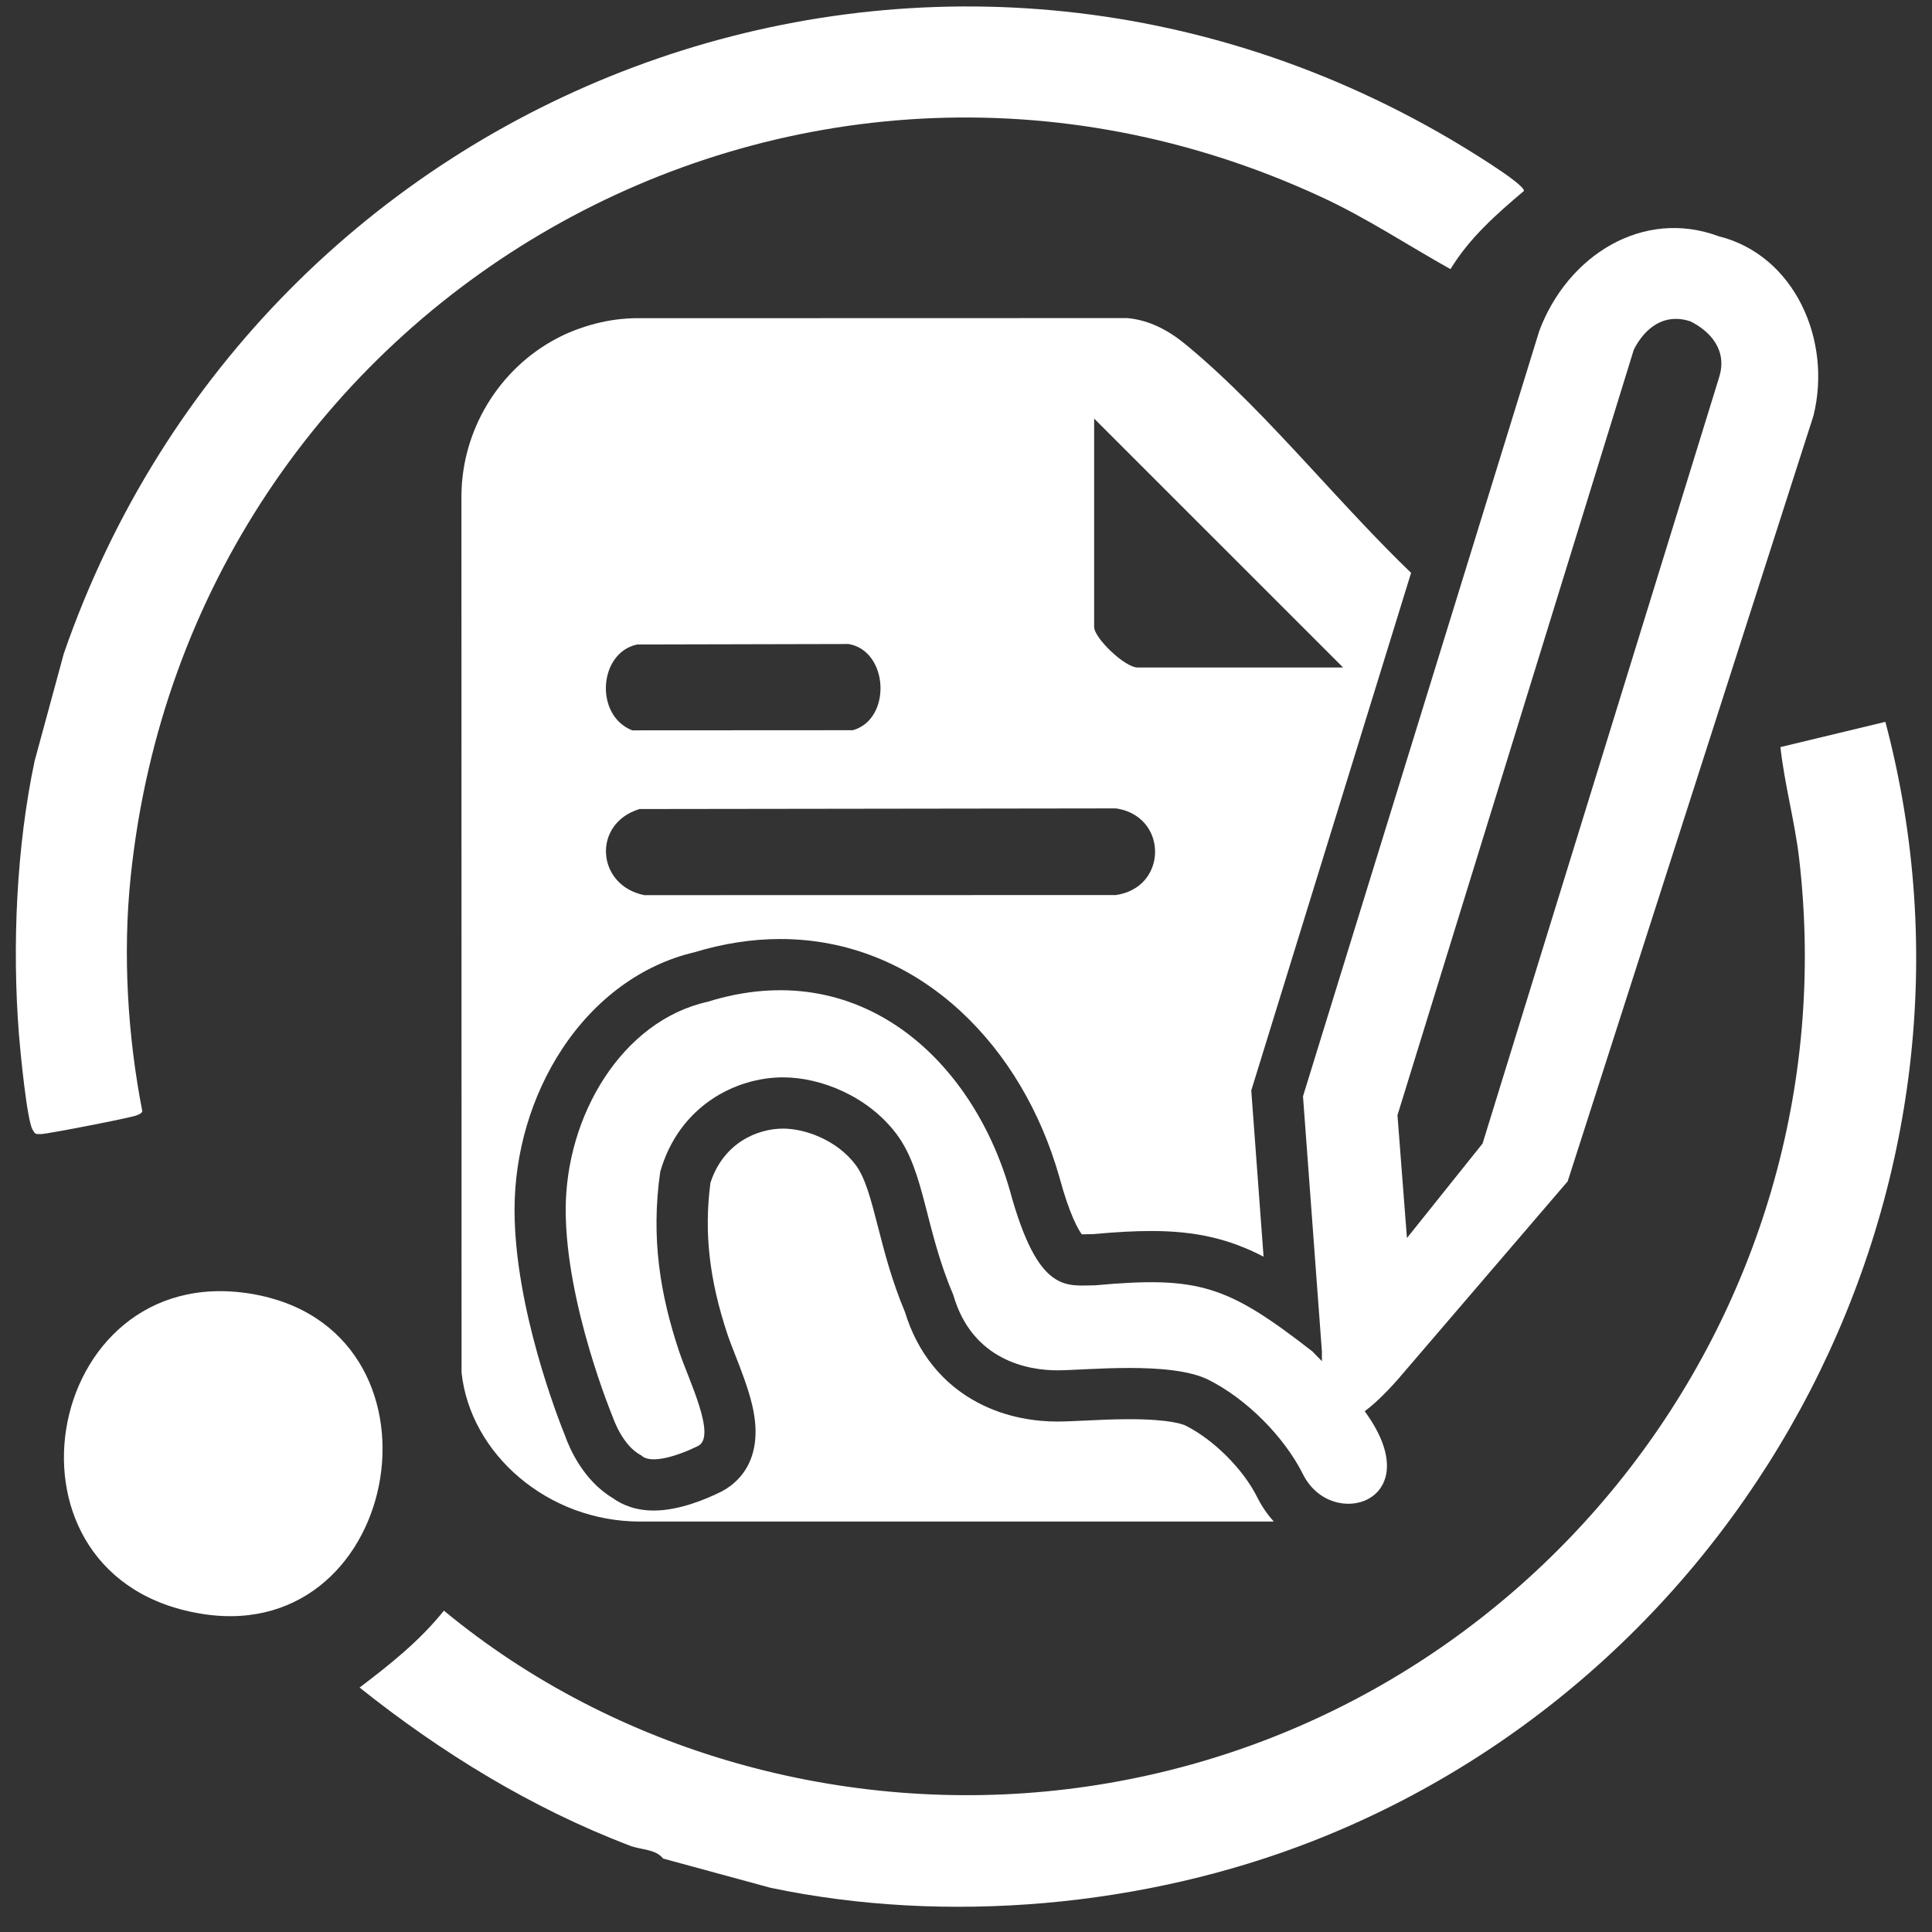
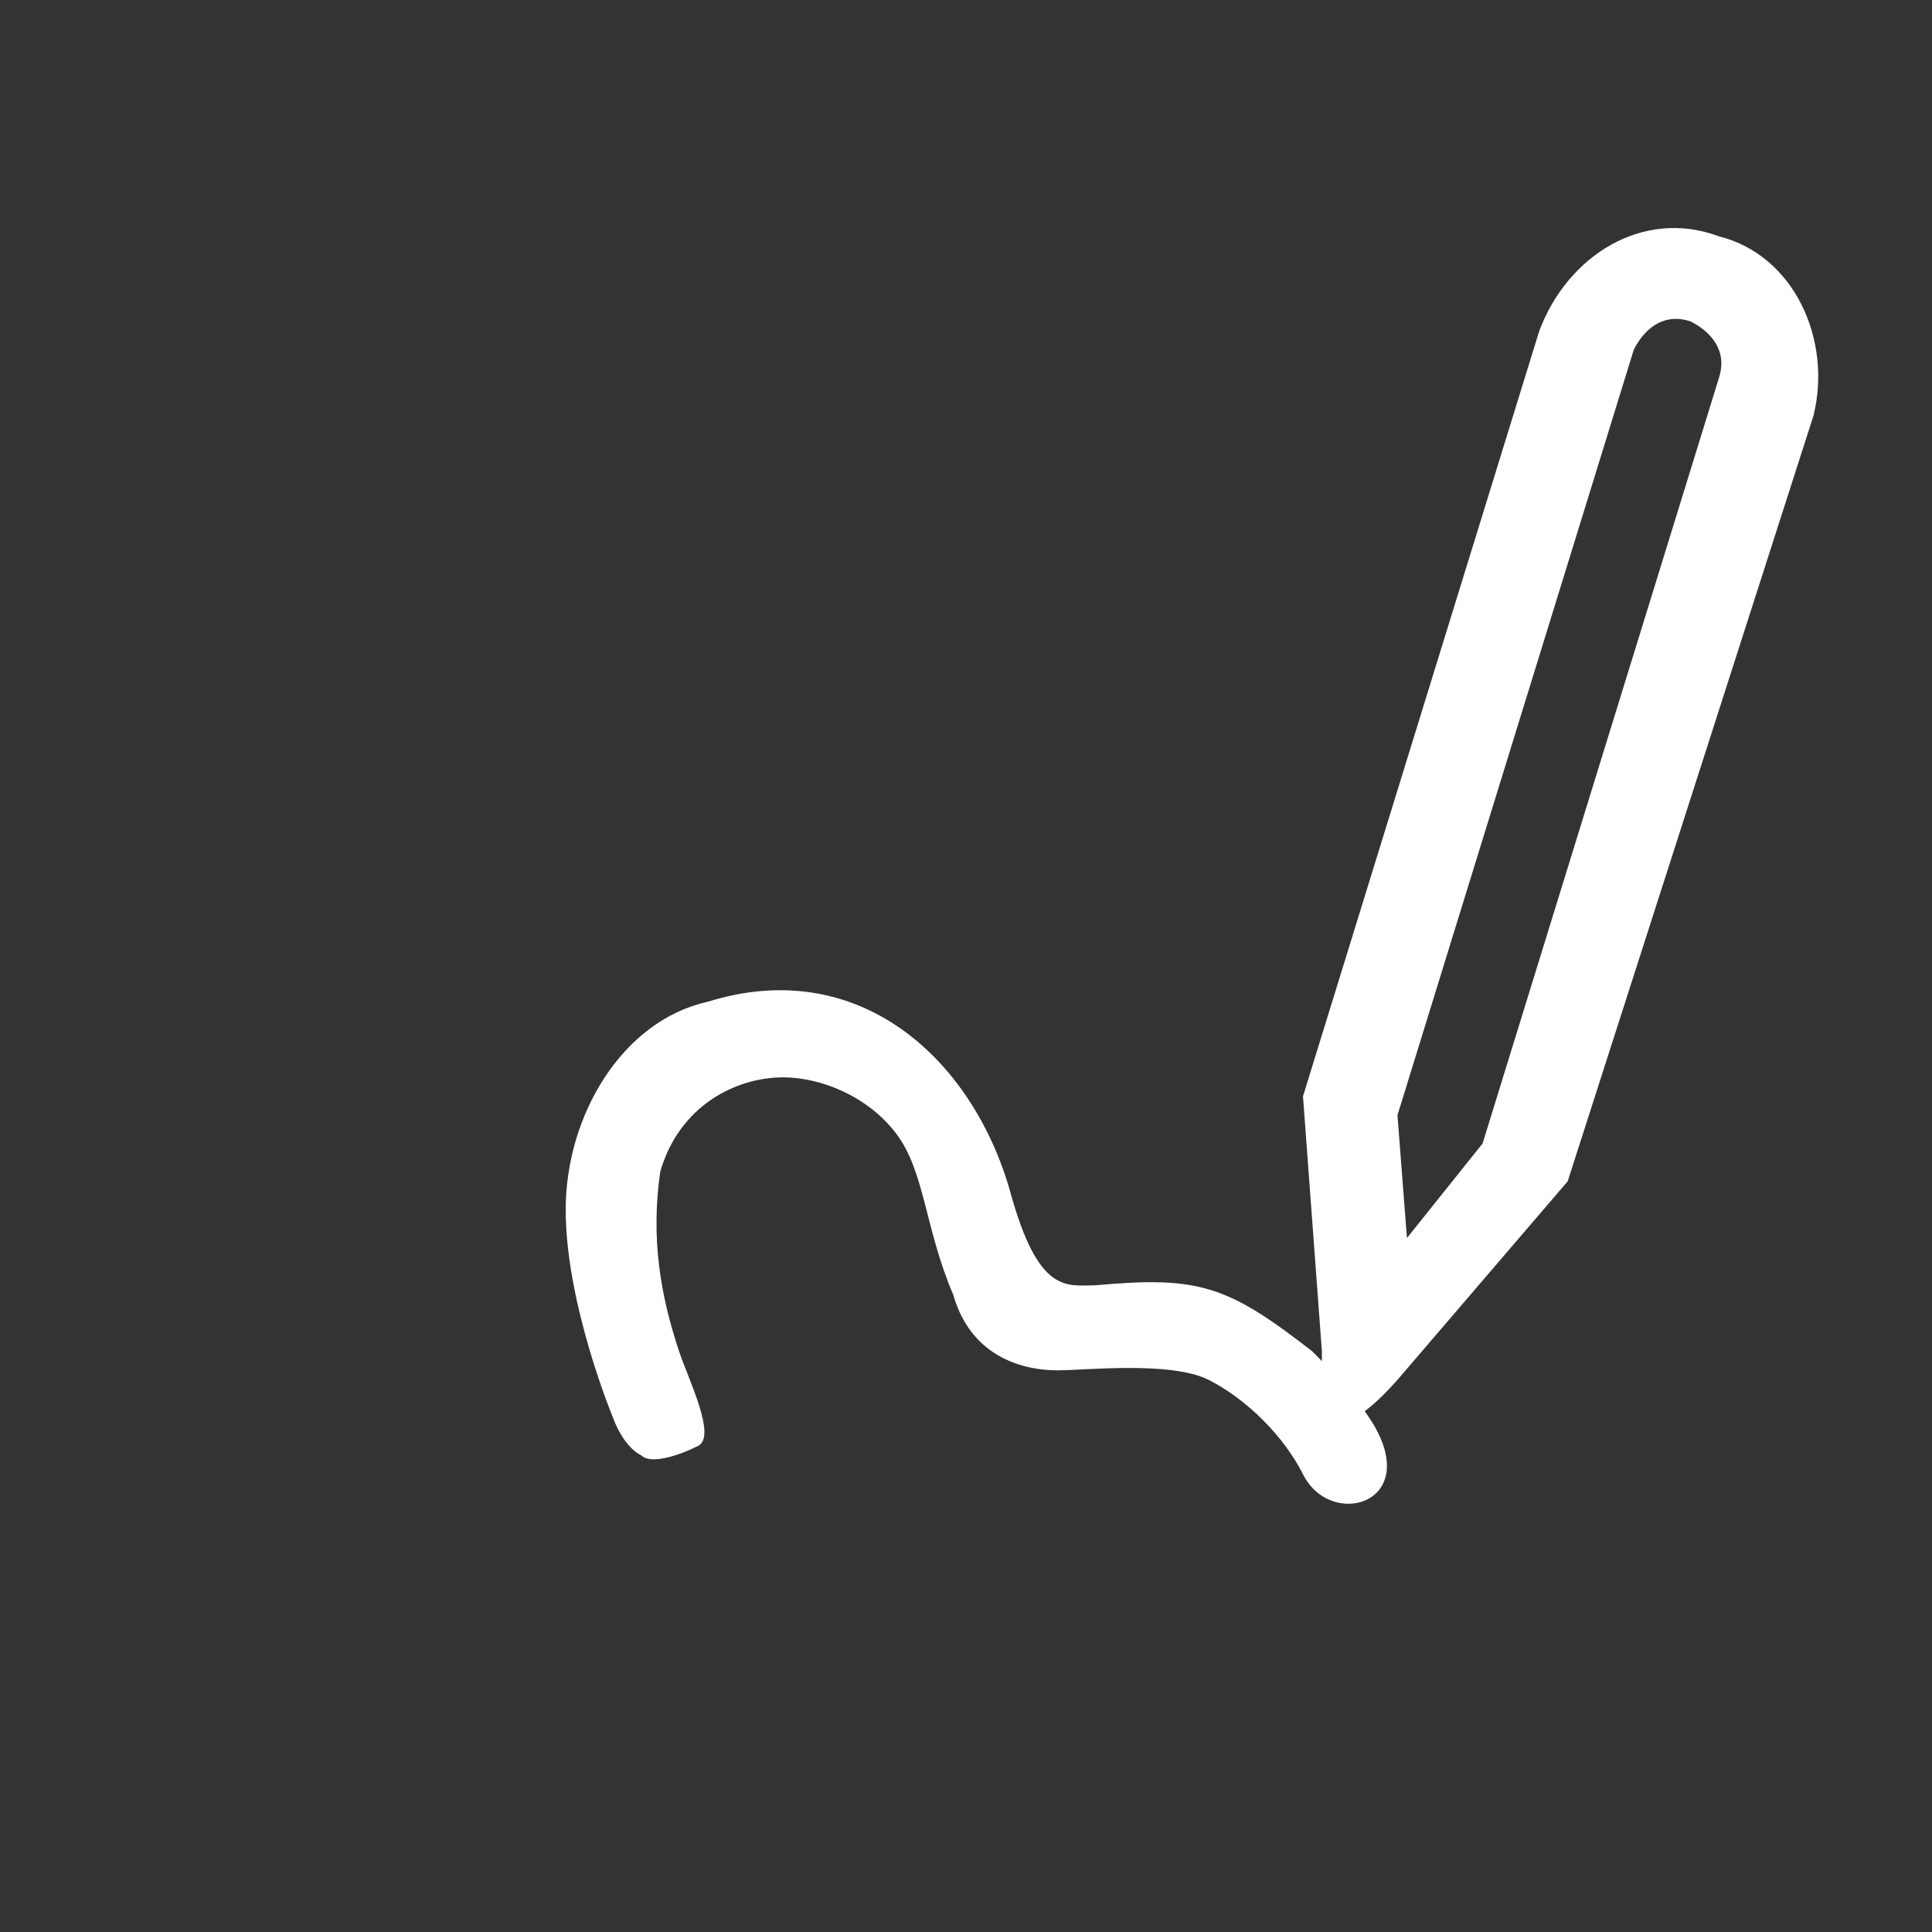
<svg xmlns="http://www.w3.org/2000/svg" width="61" height="61" viewBox="0 0 61 61" fill="none">
  <rect x="0" y="0" width="61" height="61" fill="#333333" stroke="none" />
-   <path d="M24.328 59.604L20.936 58.681C20.7 58.379 20.244 58.41 19.893 58.276C16.794 57.097 13.93 55.338 11.354 53.282C12.32 52.548 13.25 51.81 14.016 50.854C19.443 55.343 26.696 57.331 33.668 56.493C48.067 54.761 58.492 41.639 56.806 27.114C56.668 25.927 56.344 24.774 56.214 23.588L59.528 22.791C63.395 37.375 55.393 52.654 41.473 58.12C36.162 60.204 29.909 60.776 24.327 59.604L24.328 59.604Z" fill="white" />
-   <path d="M2.016 20.631C8.241 2.665 29.183 -5.357 45.794 4.395C46.133 4.594 48.129 5.791 48.117 6.028C47.249 6.76 46.395 7.513 45.797 8.498C44.446 7.743 43.159 6.888 41.75 6.234C25.069 -1.519 6.024 9.42 4.126 27.682C3.873 30.116 4.028 32.697 4.494 35.089C4.47 35.157 4.375 35.189 4.308 35.218C4.149 35.288 1.468 35.81 1.292 35.807C1.119 35.805 1.121 35.826 1.027 35.664C0.848 35.357 0.638 33.167 0.598 32.661C0.379 29.876 0.519 26.731 1.094 24.023L2.016 20.631L2.016 20.631Z" fill="white" />
-   <path d="M7.908 40.846C14.462 41.911 12.772 51.907 6.447 50.966C-0.5 49.931 1.29 39.771 7.908 40.846Z" fill="white" />
-   <path d="M37.432 45.011C37.364 44.977 36.962 44.809 35.656 44.809C35.144 44.809 34.623 44.834 34.206 44.855C33.882 44.87 33.603 44.883 33.381 44.883C32.752 44.883 31.805 44.779 30.871 44.285C29.758 43.696 28.965 42.709 28.573 41.426C28.156 40.432 27.925 39.531 27.72 38.732C27.498 37.871 27.324 37.191 27.014 36.778C26.424 35.992 25.414 35.634 24.726 35.634C23.913 35.634 22.839 36.085 22.431 37.346C22.225 38.92 22.394 40.41 22.978 42.158C23.029 42.31 23.112 42.524 23.202 42.752C23.402 43.263 23.629 43.842 23.756 44.392C24.167 46.182 23.2 46.881 22.765 47.1C22.321 47.321 21.456 47.693 20.643 47.693C20.056 47.693 19.634 47.507 19.346 47.299C18.416 46.742 17.98 45.726 17.841 45.331C17.645 44.848 16.246 41.301 16.246 38.196C16.246 36.4 16.777 34.601 17.741 33.131C18.785 31.541 20.267 30.455 21.919 30.068C22.832 29.79 23.746 29.648 24.634 29.648C26.753 29.648 28.727 30.441 30.344 31.942C31.779 33.274 32.851 35.076 33.445 37.154L33.45 37.173C33.778 38.377 34.048 38.827 34.157 38.972H34.162C34.218 38.972 34.273 38.971 34.327 38.969C34.384 38.967 34.44 38.966 34.498 38.966C35.259 38.898 35.831 38.867 36.346 38.867C37.764 38.867 38.815 39.118 39.895 39.677L39.507 34.43L44.553 18.087C44.044 17.597 43.541 17.082 43.043 16.555C41.847 15.294 40.673 13.964 39.467 12.75C38.794 12.072 38.113 11.431 37.413 10.857C36.894 10.433 36.285 10.105 35.605 10.045C35.595 10.045 35.585 10.045 35.576 10.043L20.002 10.047C19.982 10.047 19.96 10.049 19.939 10.05C19.886 10.051 19.832 10.055 19.778 10.058C19.775 10.058 19.771 10.06 19.768 10.06C19.714 10.064 19.662 10.068 19.61 10.073C19.561 10.078 19.512 10.084 19.463 10.09C19.422 10.096 19.379 10.101 19.338 10.108C19.316 10.111 19.295 10.114 19.273 10.118C19.251 10.122 19.229 10.126 19.208 10.129C19.17 10.136 19.132 10.144 19.095 10.151C19.05 10.16 19.006 10.17 18.961 10.18C18.562 10.27 18.175 10.402 17.807 10.572C17.767 10.592 17.725 10.612 17.686 10.631C17.649 10.649 17.612 10.668 17.577 10.687C15.754 11.649 14.583 13.573 14.569 15.648L14.573 43.337C14.849 45.909 17.293 48.041 20.212 48.041H40.084C40.128 48.041 40.173 48.041 40.218 48.039C40.013 47.814 39.837 47.557 39.695 47.273C39.252 46.386 38.322 45.456 37.434 45.012L37.432 45.011ZM34.546 13.216L42.406 21.075H35.911C35.524 21.075 34.546 20.152 34.546 19.792V13.216ZM35.229 25.523C35.263 25.528 35.299 25.534 35.333 25.541C36.882 25.854 36.849 28.032 35.229 28.26L20.343 28.263C18.83 27.96 18.684 26.004 20.191 25.544L35.228 25.524L35.229 25.523ZM20.11 20.349L26.668 20.334H26.796C28.057 20.553 28.164 22.702 26.93 23.055L19.96 23.059C18.769 22.591 18.894 20.618 20.11 20.35L20.11 20.349Z" fill="white" />
  <path fill-rule="evenodd" clip-rule="evenodd" d="M54.271 7.462C51.883 6.567 49.496 8.059 48.601 10.446L41.14 34.614L41.737 42.67C41.737 42.77 41.737 42.874 41.737 42.977C41.556 42.788 41.438 42.67 41.438 42.67C38.752 40.582 37.857 40.283 34.574 40.582C33.679 40.582 32.783 40.88 31.888 37.598C30.694 33.421 27.113 30.139 22.338 31.631C19.652 32.228 17.861 35.211 17.861 38.195C17.861 41.179 19.354 44.759 19.354 44.759C19.354 44.759 19.652 45.654 20.249 45.952C20.547 46.251 21.442 45.952 22.04 45.654C22.636 45.355 21.741 43.565 21.442 42.669C20.845 40.879 20.547 39.088 20.845 37C21.442 34.912 23.233 34.016 24.725 34.016C25.919 34.016 27.411 34.613 28.307 35.807C29.202 37 29.202 38.791 30.097 40.879C30.694 42.968 32.485 43.266 33.38 43.266C34.275 43.266 36.962 42.968 38.155 43.565C39.35 44.162 40.543 45.355 41.14 46.548C42.035 48.339 45.02 47.443 43.229 44.758C43.185 44.692 43.138 44.625 43.089 44.556C43.371 44.349 43.712 44.028 44.125 43.564L49.497 37.299L57.256 13.13C57.853 10.743 56.658 8.058 54.271 7.461V7.462ZM54.271 11.938L46.81 36.105L44.422 39.089L44.123 35.211L51.584 11.043C51.828 10.555 52.271 10.068 52.912 10.068C53.056 10.068 53.211 10.092 53.374 10.147C53.971 10.446 54.568 11.042 54.27 11.938H54.271Z" fill="white" />
</svg>